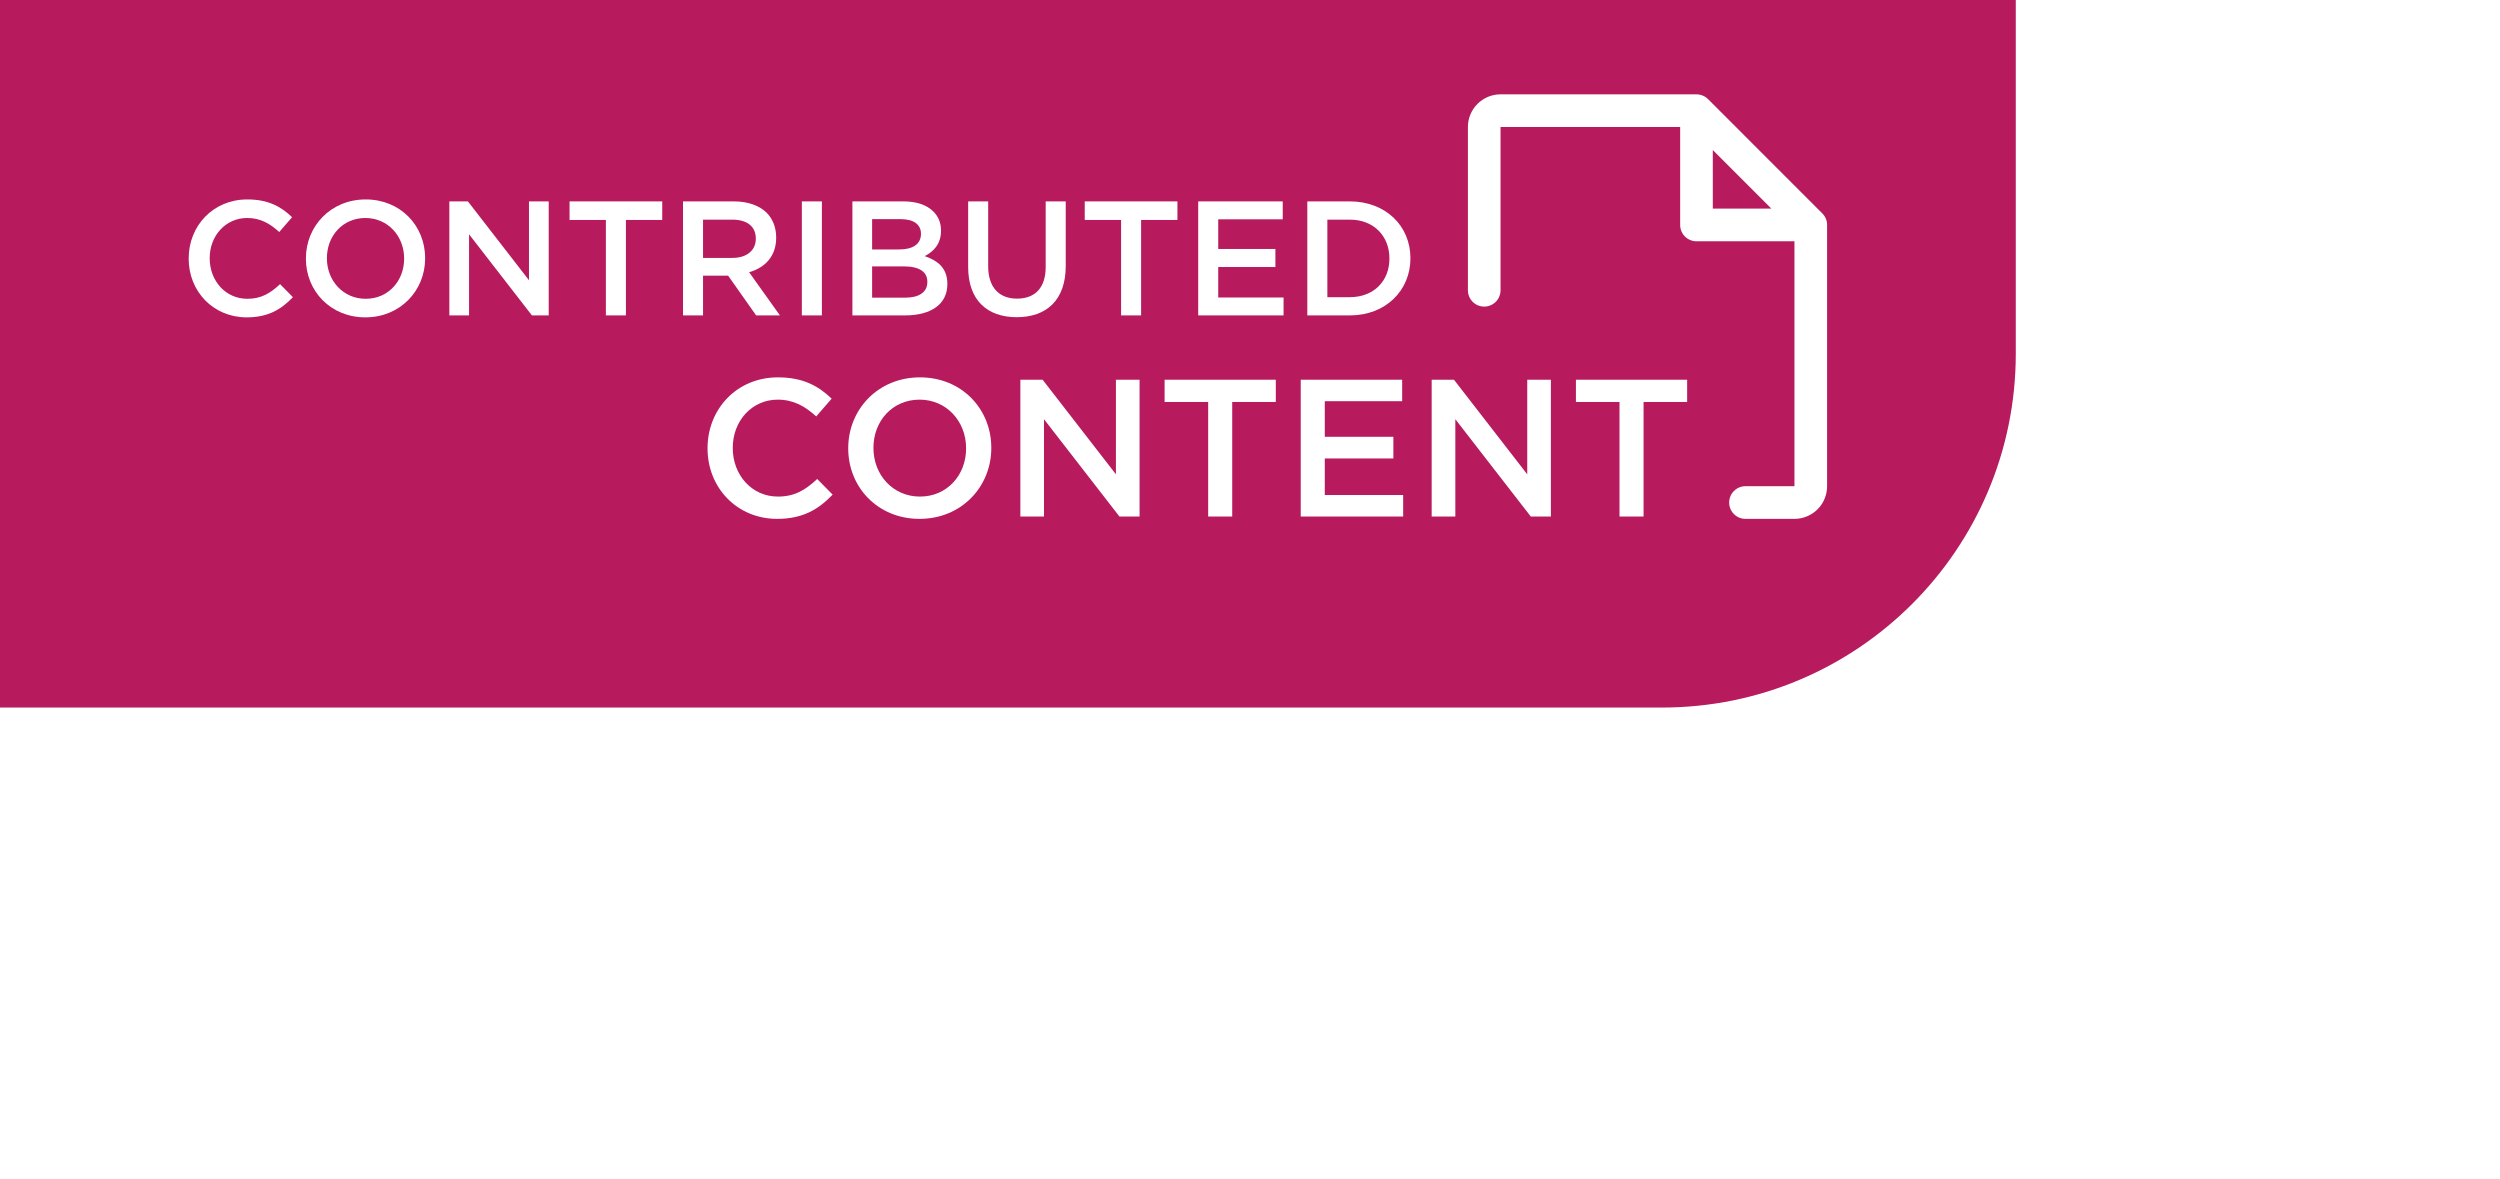
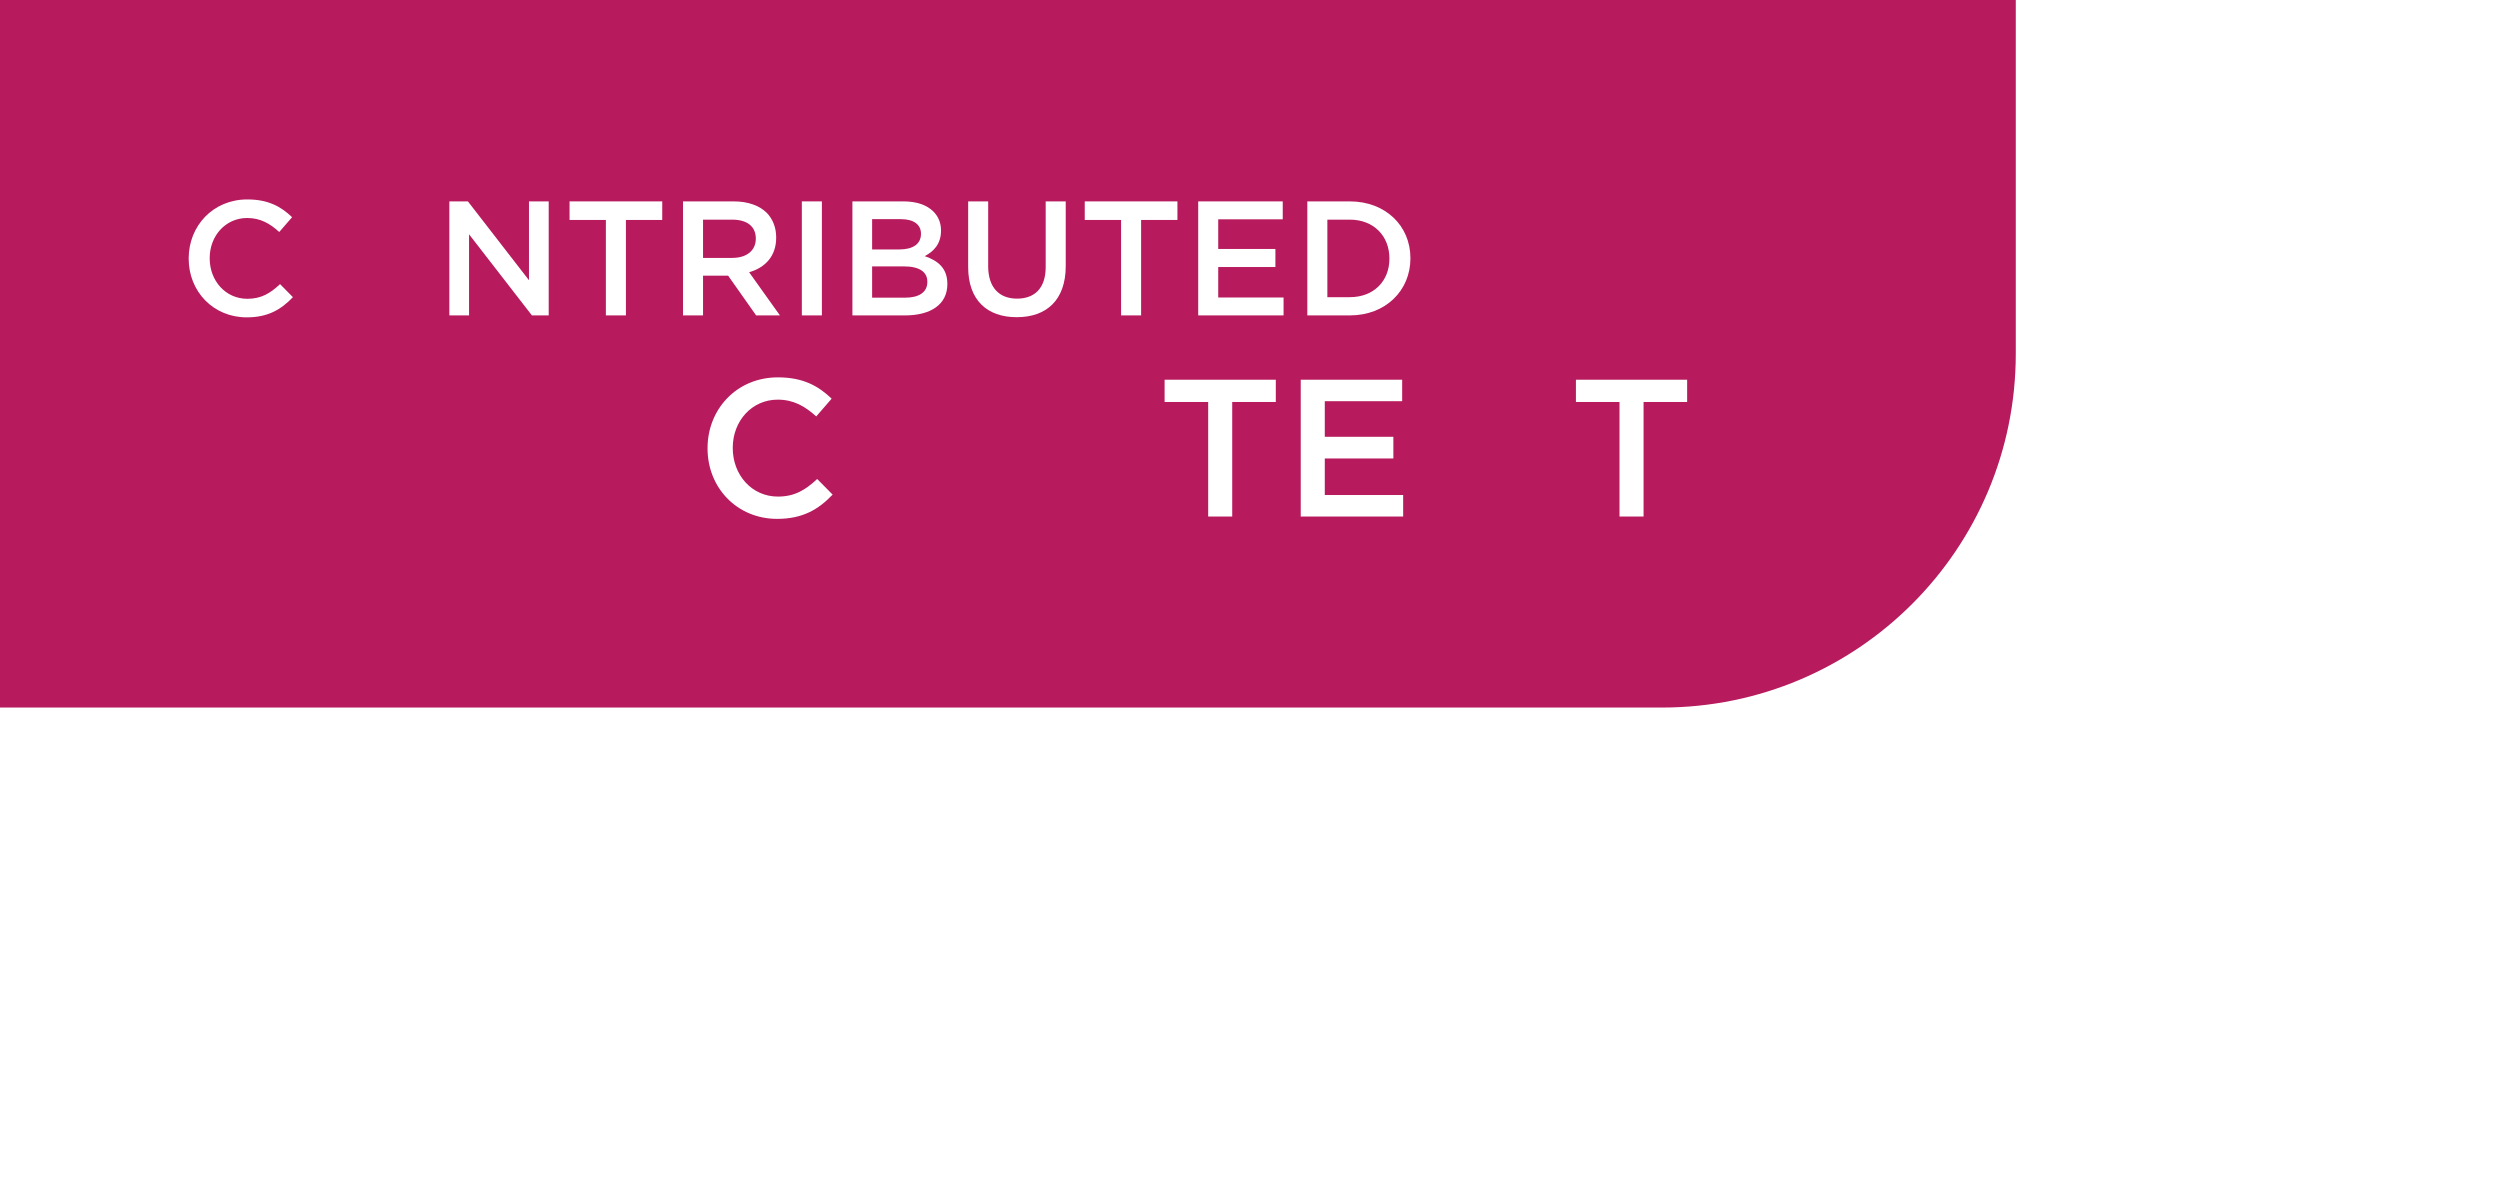
<svg xmlns="http://www.w3.org/2000/svg" width="106" height="50" viewBox="0 0 106 50" fill="none">
  <g filter="url(#filter0_d_0_890)">
    <path d="M0 0H85.469V15C85.469 23.284 78.754 30 70.469 30H0V0Z" fill="#B71A5D" />
-     <path d="M77.469 9.538V20.615C77.469 20.983 77.324 21.335 77.064 21.595C76.804 21.854 76.452 22 76.085 22H74.008C73.824 22 73.648 21.927 73.519 21.797C73.389 21.667 73.316 21.491 73.316 21.308C73.316 21.124 73.389 20.948 73.519 20.818C73.648 20.688 73.824 20.615 74.008 20.615H76.085V10.231H71.931C71.748 10.231 71.571 10.158 71.442 10.028C71.312 9.898 71.239 9.722 71.239 9.538V5.385H63.623V12.308C63.623 12.491 63.55 12.667 63.421 12.797C63.291 12.927 63.115 13 62.931 13C62.748 13 62.571 12.927 62.441 12.797C62.312 12.667 62.239 12.491 62.239 12.308V5.385C62.239 5.017 62.385 4.665 62.644 4.406C62.904 4.146 63.256 4 63.623 4H71.931C72.022 4 72.112 4.018 72.196 4.053C72.28 4.087 72.356 4.138 72.421 4.202L77.267 9.049C77.331 9.113 77.382 9.189 77.417 9.273C77.452 9.357 77.47 9.448 77.469 9.538ZM72.623 8.846H75.106L72.623 6.363V8.846Z" fill="white" />
    <path d="M55.43 13.373V8.539H57.233C58.752 8.539 59.802 9.582 59.802 10.942V10.956C59.802 12.317 58.752 13.373 57.233 13.373H55.43ZM57.233 9.313H56.28V12.6H57.233C58.248 12.6 58.911 11.916 58.911 10.97V10.956C58.911 10.01 58.248 9.313 57.233 9.313Z" fill="white" />
    <path d="M50.804 13.373V8.539H54.388V9.299H51.653V10.556H54.077V11.322H51.653V12.614H54.423V13.373H50.804Z" fill="white" />
    <path d="M47.534 13.373V9.326H45.993V8.539H49.923V9.326H48.383V13.373H47.534Z" fill="white" />
    <path d="M43.108 13.449C41.851 13.449 41.05 12.724 41.05 11.322V8.539H41.899V11.288C41.899 12.185 42.362 12.662 43.122 12.662C43.874 12.662 44.337 12.213 44.337 11.322V8.539H45.187V11.281C45.187 12.724 44.372 13.449 43.108 13.449Z" fill="white" />
    <path d="M36.142 13.373V8.539H38.31C38.863 8.539 39.298 8.691 39.574 8.967C39.788 9.181 39.899 9.451 39.899 9.768V9.782C39.899 10.362 39.567 10.673 39.208 10.86C39.775 11.053 40.168 11.377 40.168 12.034V12.047C40.168 12.911 39.457 13.373 38.38 13.373H36.142ZM39.049 9.92V9.906C39.049 9.527 38.746 9.292 38.2 9.292H36.978V10.576H38.138C38.683 10.576 39.049 10.362 39.049 9.92ZM39.319 11.944C39.319 11.536 38.994 11.295 38.324 11.295H36.978V12.621H38.386C38.96 12.621 39.319 12.393 39.319 11.958V11.944Z" fill="white" />
    <path d="M33.998 13.373V8.539H34.848V13.373H33.998Z" fill="white" />
    <path d="M28.959 13.373V8.539H31.114C31.722 8.539 32.198 8.719 32.509 9.022C32.765 9.285 32.91 9.644 32.91 10.065V10.079C32.91 10.873 32.433 11.35 31.763 11.543L33.069 13.373H32.06L30.872 11.688H29.809V13.373H28.959ZM29.809 10.935H31.052C31.66 10.935 32.046 10.618 32.046 10.127V10.114C32.046 9.596 31.673 9.313 31.045 9.313H29.809V10.935Z" fill="white" />
    <path d="M25.689 13.373V9.326H24.149V8.539H28.079V9.326H26.539V13.373H25.689Z" fill="white" />
    <path d="M19.052 13.373V8.539H19.839L22.429 11.882V8.539H23.265V13.373H22.553L19.888 9.934V13.373H19.052Z" fill="white" />
-     <path d="M15.491 13.456C14.006 13.456 12.97 12.33 12.97 10.97V10.956C12.97 9.596 14.02 8.456 15.505 8.456C16.99 8.456 18.026 9.582 18.026 10.942V10.956C18.026 12.317 16.976 13.456 15.491 13.456ZM15.505 12.669C16.465 12.669 17.135 11.909 17.135 10.97V10.956C17.135 10.017 16.451 9.243 15.491 9.243C14.531 9.243 13.861 10.003 13.861 10.942V10.956C13.861 11.895 14.545 12.669 15.505 12.669Z" fill="white" />
    <path d="M10.459 13.456C9.043 13.456 8 12.358 8 10.97V10.956C8 9.582 9.029 8.456 10.486 8.456C11.384 8.456 11.923 8.767 12.385 9.209L11.84 9.837C11.446 9.478 11.039 9.243 10.479 9.243C9.568 9.243 8.891 9.996 8.891 10.942V10.956C8.891 11.902 9.561 12.669 10.486 12.669C11.08 12.669 11.46 12.434 11.874 12.047L12.42 12.6C11.916 13.125 11.363 13.456 10.459 13.456Z" fill="white" />
    <path d="M68.667 21.901V17.044H66.819V16.1H71.535V17.044H69.687V21.901H68.667Z" fill="white" />
-     <path d="M60.703 21.901V16.1H61.648L64.755 20.111V16.1H65.758V21.901H64.905L61.706 17.774V21.901H60.703Z" fill="white" />
    <path d="M55.151 21.901V16.1H59.452V17.011H56.171V18.52H59.079V19.439H56.171V20.989H59.494V21.901H55.151Z" fill="white" />
    <path d="M51.227 21.901V17.044H49.379V16.1H54.094V17.044H52.246V21.901H51.227Z" fill="white" />
-     <path d="M43.263 21.901V16.1H44.207L47.315 20.111V16.1H48.318V21.901H47.464L44.265 17.774V21.901H43.263Z" fill="white" />
-     <path d="M38.989 22C37.208 22 35.965 20.649 35.965 19.017V19C35.965 17.367 37.224 16 39.006 16C40.788 16 42.031 17.351 42.031 18.983V19C42.031 20.633 40.771 22 38.989 22ZM39.006 21.055C40.158 21.055 40.962 20.144 40.962 19.017V19C40.962 17.873 40.141 16.945 38.989 16.945C37.837 16.945 37.034 17.856 37.034 18.983V19C37.034 20.127 37.854 21.055 39.006 21.055Z" fill="white" />
    <path d="M32.95 22C31.251 22 30 20.682 30 19.017V19C30 17.351 31.235 16 32.983 16C34.061 16 34.707 16.373 35.262 16.903L34.608 17.657C34.135 17.227 33.646 16.945 32.975 16.945C31.881 16.945 31.069 17.848 31.069 18.983V19C31.069 20.135 31.873 21.055 32.983 21.055C33.696 21.055 34.152 20.773 34.649 20.309L35.304 20.972C34.699 21.602 34.036 22 32.95 22Z" fill="white" />
  </g>
  <defs>
    <filter id="filter0_d_0_890" x="-20" y="-20" width="125.469" height="70" filterUnits="userSpaceOnUse" color-interpolation-filters="sRGB">
      <feFlood flood-opacity="0" result="BackgroundImageFix" />
      <feColorMatrix in="SourceAlpha" type="matrix" values="0 0 0 0 0 0 0 0 0 0 0 0 0 0 0 0 0 0 127 0" result="hardAlpha" />
      <feMorphology radius="4" operator="erode" in="SourceAlpha" result="effect1_dropShadow_0_890" />
      <feOffset />
      <feGaussianBlur stdDeviation="12" />
      <feComposite in2="hardAlpha" operator="out" />
      <feColorMatrix type="matrix" values="0 0 0 0 0 0 0 0 0 0 0 0 0 0 0 0 0 0 0.25 0" />
      <feBlend mode="normal" in2="BackgroundImageFix" result="effect1_dropShadow_0_890" />
      <feBlend mode="normal" in="SourceGraphic" in2="effect1_dropShadow_0_890" result="shape" />
    </filter>
  </defs>
</svg>